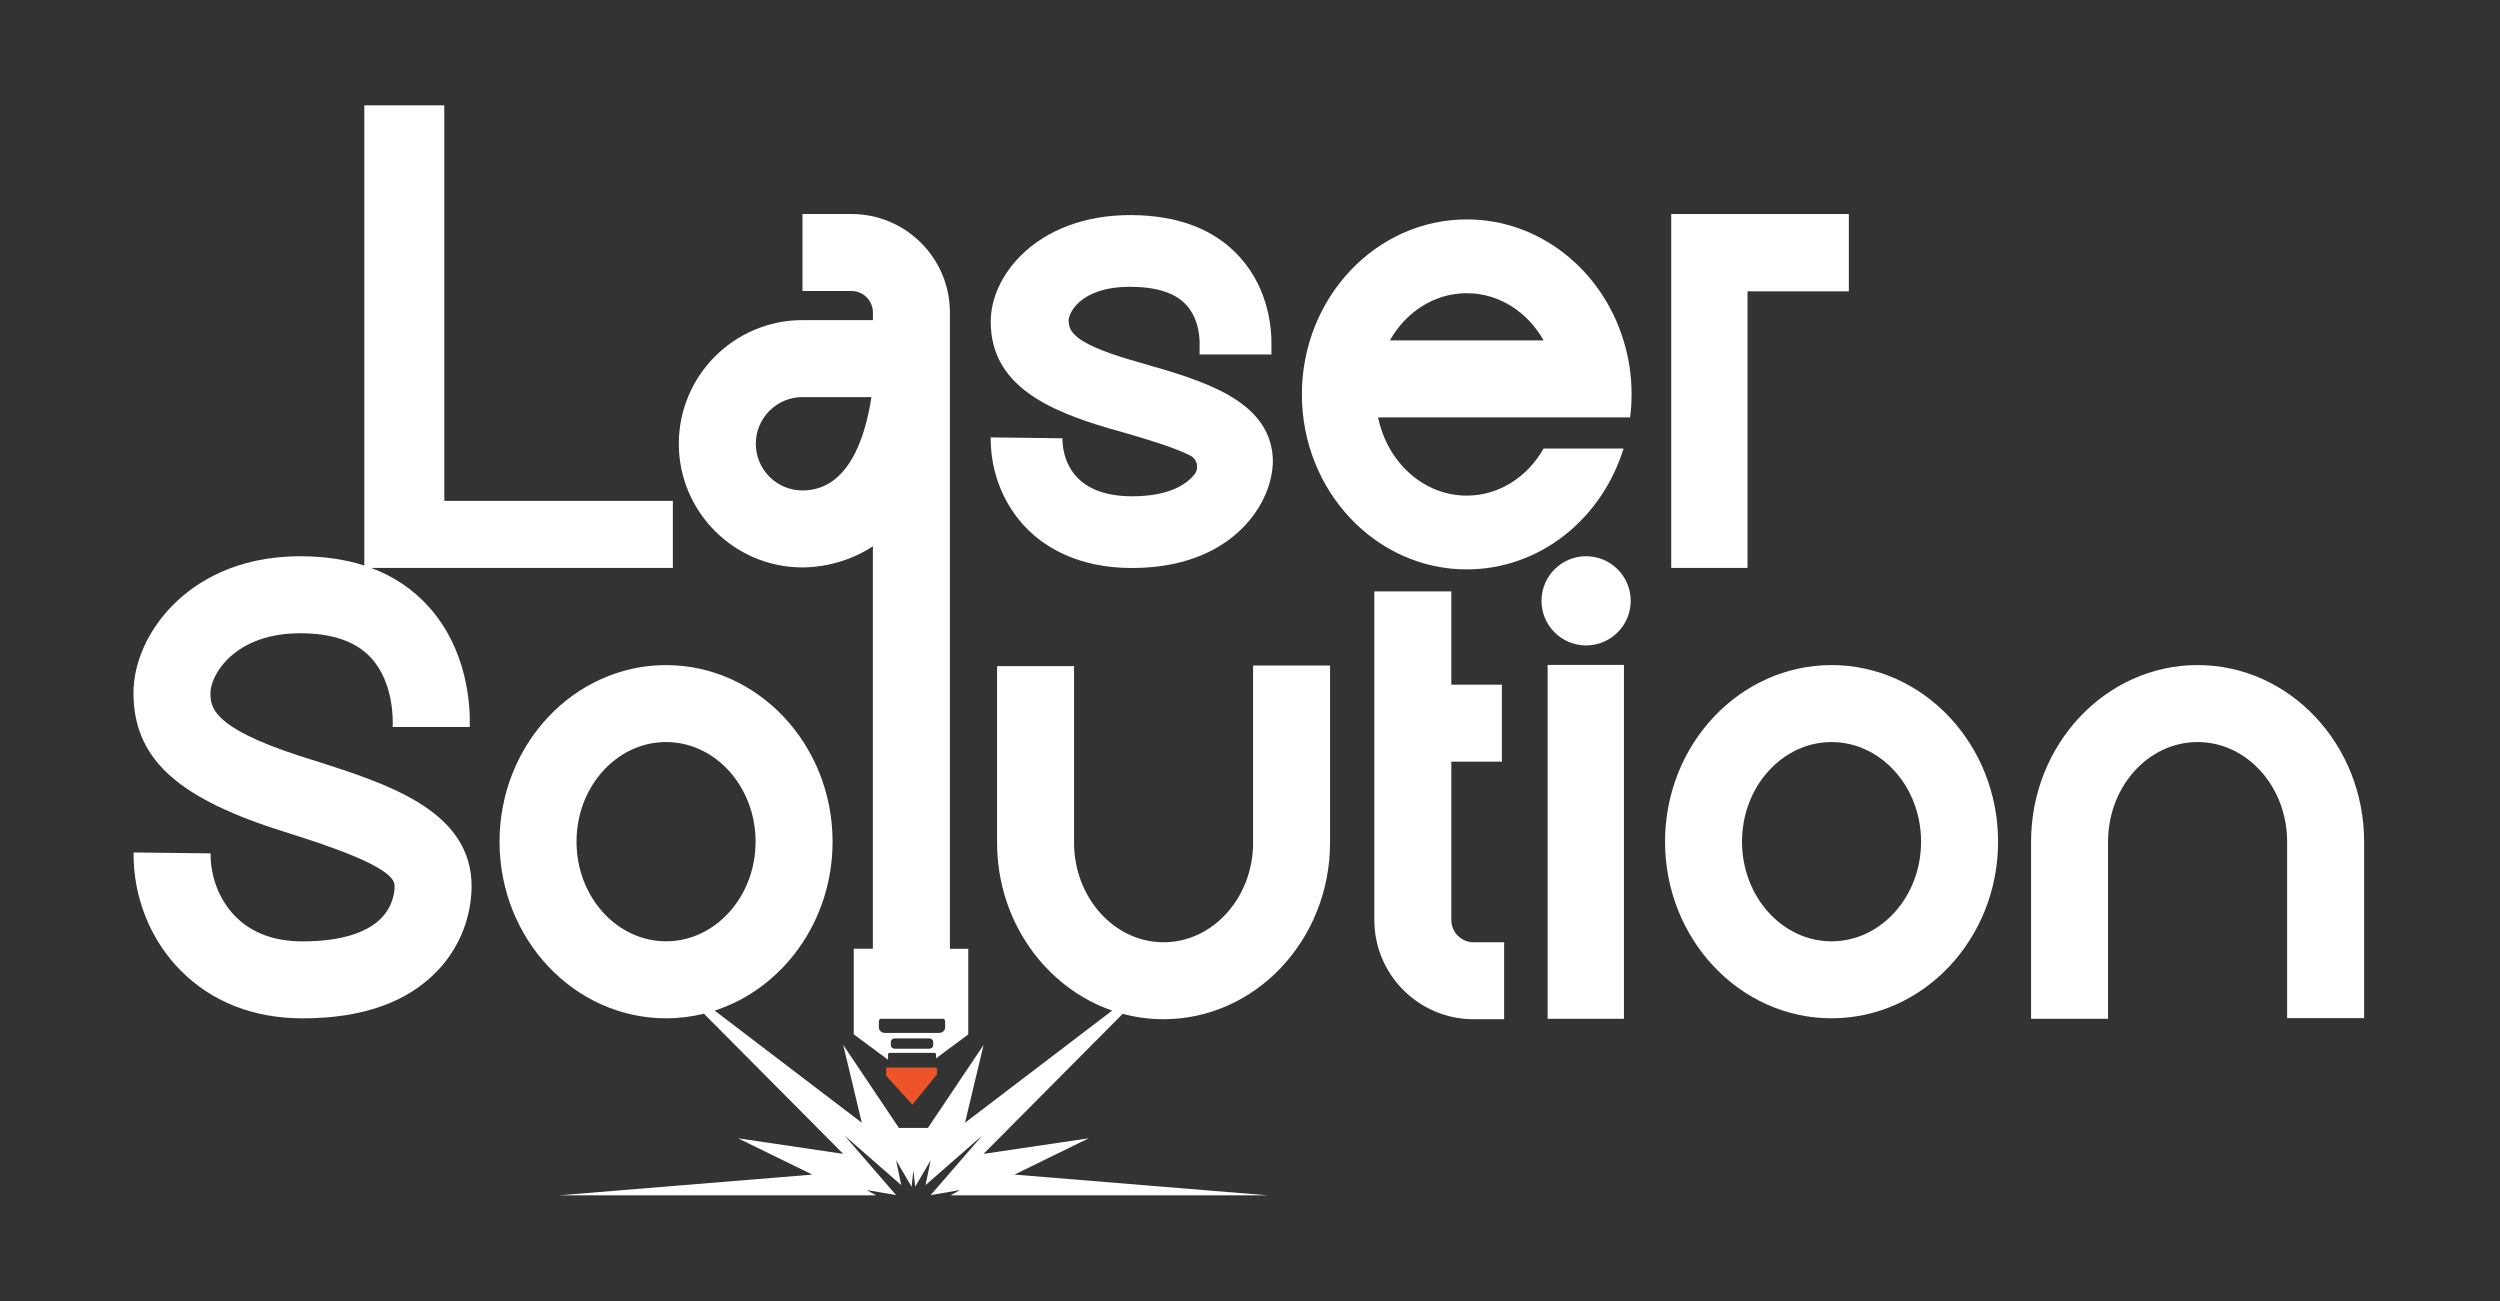
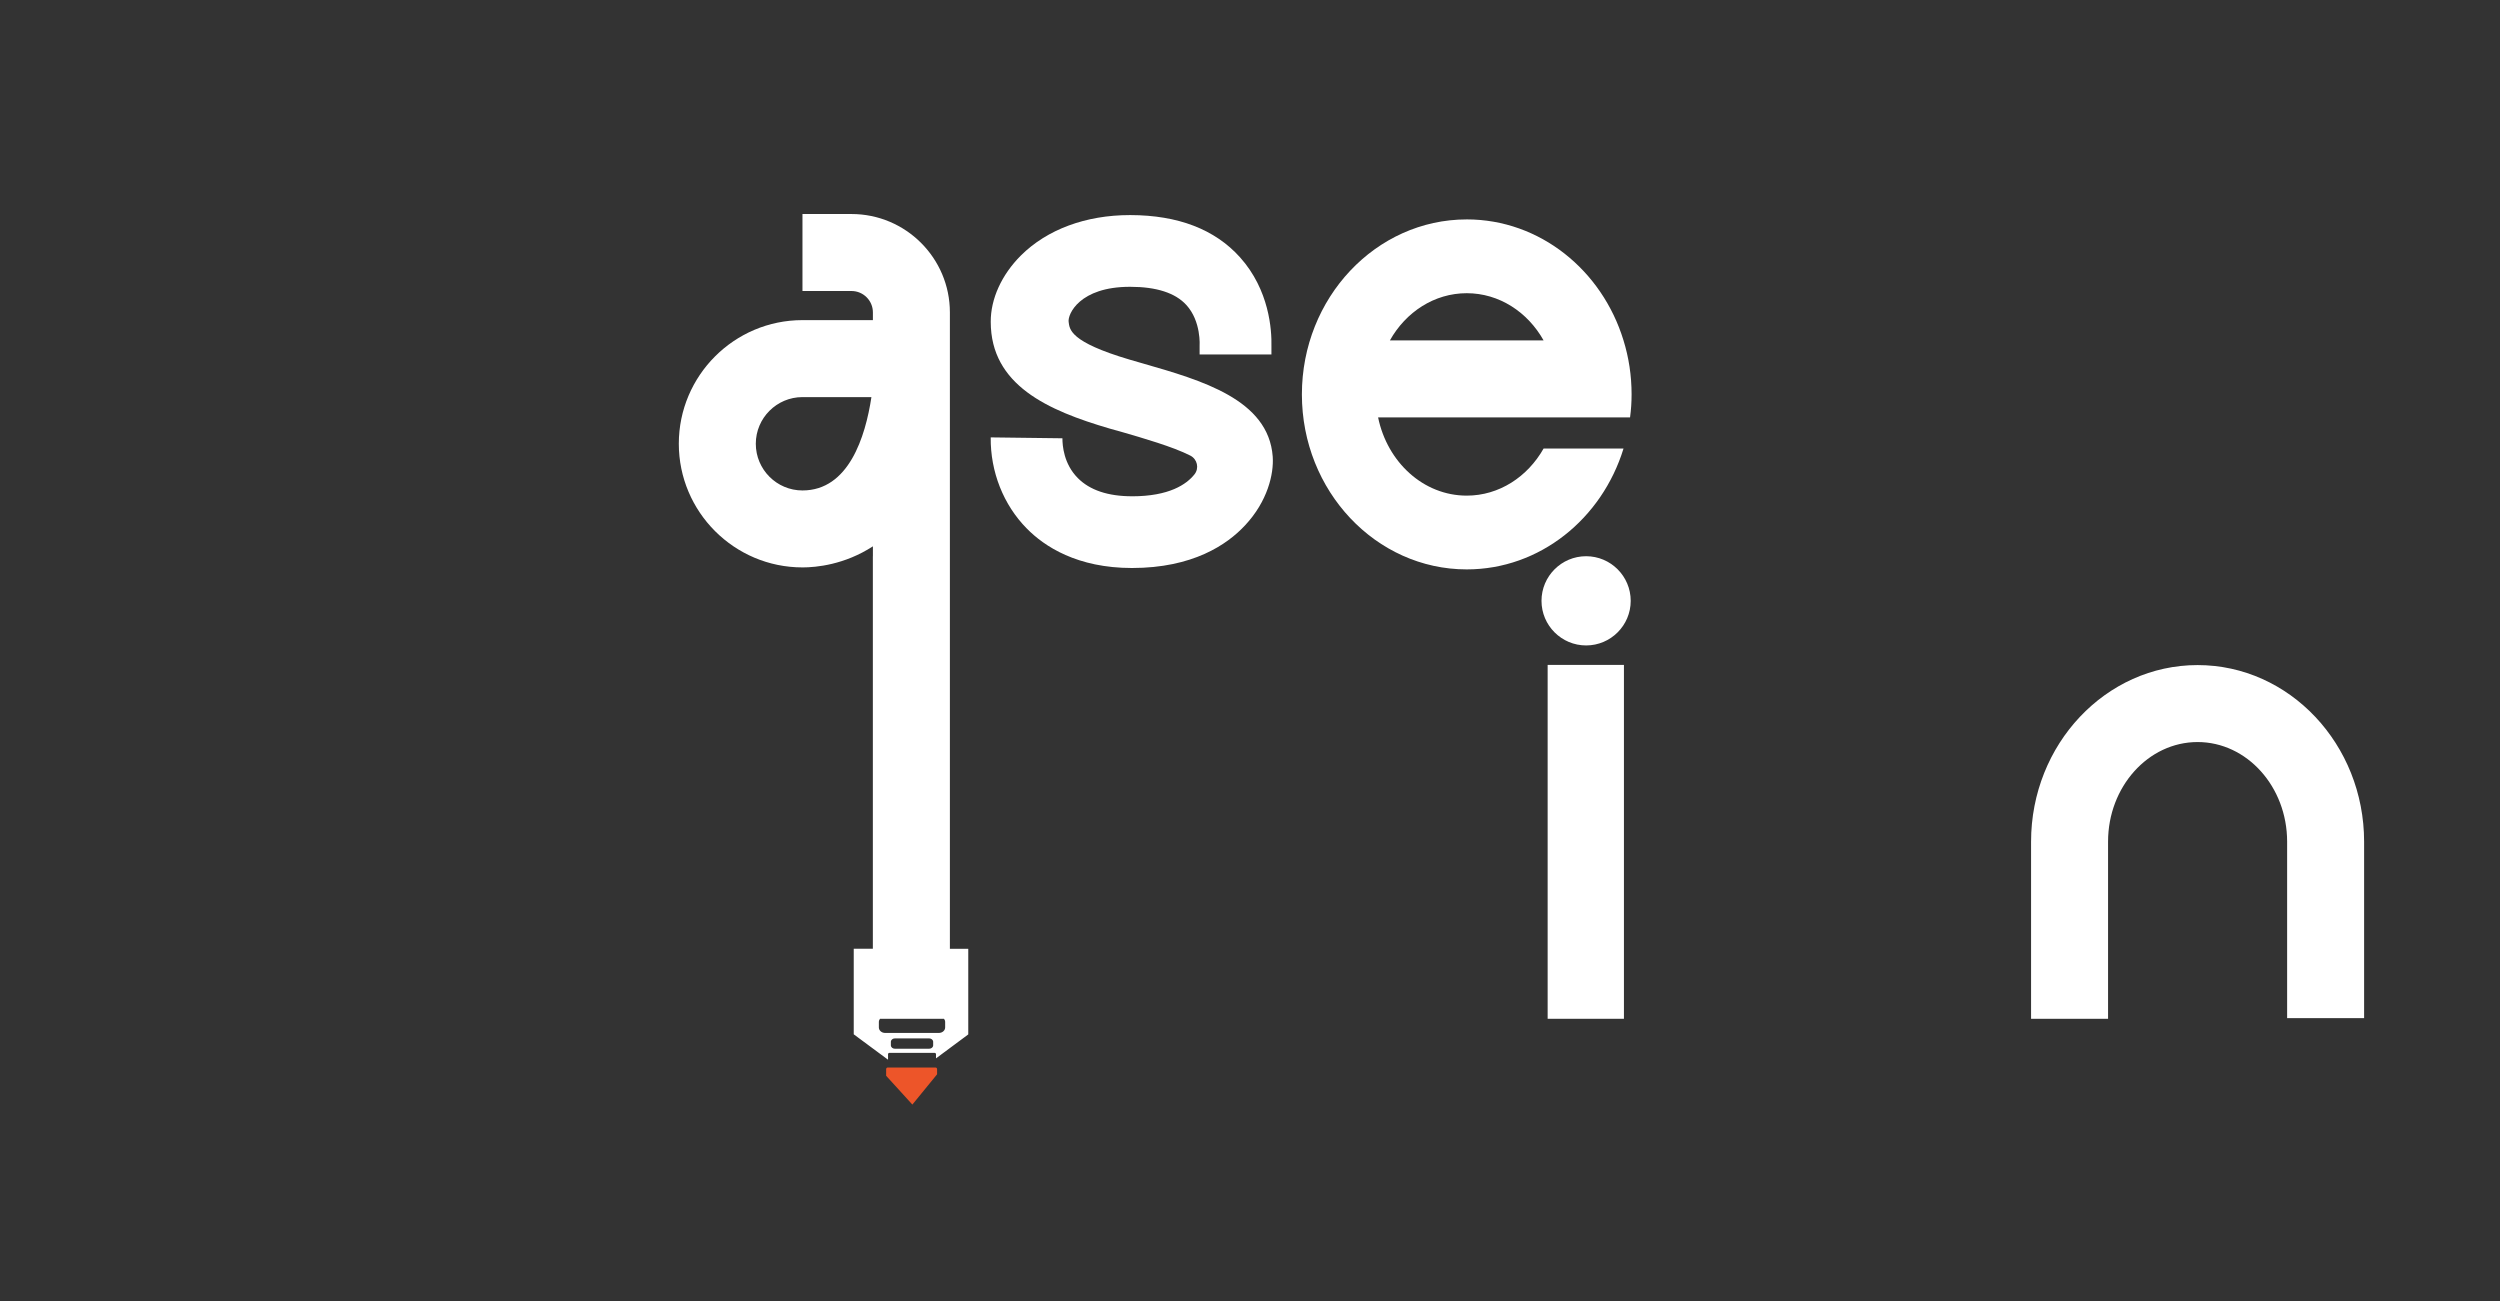
<svg xmlns="http://www.w3.org/2000/svg" id="Layer_1" data-name="Layer 1" viewBox="0 0 1468.44 764.44">
  <rect x="0" y="0" width="1468.44" height="764.44" fill="#333333" stroke="none" />
  <defs>
    <style>
      .cls-1 {
        fill: #fff;
      }

      .cls-2 {
        fill: #ed5529;
      }
    </style>
  </defs>
  <path class="cls-2" d="M521.38,627.04c-.48,0-.88.43-.88.97v3.87l.88.97,14.52,15.95,13.03-15.95,1.49-1.83v-3.01c0-.53-.4-.97-.88-.97h-28.17Z" />
  <g>
    <path class="cls-1" d="M471.35,333.29c8.09,0,24.72-1.58,41.37-12.39v5.82h-.03v230.56h-11.23v50.25l20.15,14.92v-3.23c0-.44.37-.8.83-.8h26.51c.46,0,.83.36.83.8v2.44l18.95-14.07v-50.3h-10.79V183.49c0-31.86-25.91-57.78-57.78-57.78h-28.81v45.22h28.81c6.92,0,12.56,5.63,12.56,12.56v4.54h-41.37c-40.05,0-72.63,32.58-72.63,72.62s32.58,72.63,72.63,72.63ZM548.12,613.98c0,1.11-1.02,2.01-2.27,2.01h-20.31c-1.25,0-2.27-.91-2.27-2.01v-2.02c0-1.11,1.02-2.02,2.27-2.02h20.31c1.25,0,2.27.91,2.27,2.02v2.02ZM555.16,603.5c0,1.77-1.64,3.22-3.64,3.22h-31.66c-2,0-3.64-1.45-3.64-3.22v-3.23c0-.69.26-1.33.68-1.86h37.58c.43.53.68,1.17.68,1.86v3.23ZM471.35,233.25h40.5c-3.54,23.37-13.34,54.83-40.5,54.83-15.12,0-27.41-12.3-27.41-27.42s12.3-27.41,27.41-27.41Z" />
    <path class="cls-1" d="M664.88,291.5c-14.09,0-24.79-3.62-31.8-10.7-8.29-8.36-9.04-19.14-9.04-23.36l-42.12-.53c-.22,20.12,7.46,39.64,21.18,53.51,10.4,10.62,29.69,23.21,61.79,23.21,35.64,0,55.84-13.64,66.46-25.09,13.12-14.02,16.96-30.07,16.21-40.39-2.49-33.53-41.75-44.76-76.41-54.71l-7.53-2.18c-35.49-10.49-35.32-17.86-35.93-22.23-.6-4.38,6.31-20.57,36-20.57h.23c15.37,0,26.45,3.62,32.86,10.63,8.89,9.65,7.84,24.11,7.84,24.26v4.87h42.19v-4.8h0c.23-9.57-1.2-33.08-18.46-52.3-14.77-16.43-36.4-24.72-64.35-24.79h-.3c-25.92,0-48.68,8.44-64.05,23.74-11.31,11.3-17.78,25.47-17.71,38.96,0,37.15,33.53,52.07,69.86,62.7l7.76,2.18c11.15,3.24,29.54,8.52,39.64,13.71,4.07,2.11,5.28,7.39,2.41,11-4.67,5.88-14.85,12.89-36.7,12.89Z" />
    <path class="cls-1" d="M861.53,128.88c-53.42,0-96.83,46.12-96.83,102.79s43.41,102.78,96.83,102.78c42.95,0,79.43-29.76,92.09-70.99h-46.95c-9.42,16.65-26.15,27.66-45.14,27.66-25.4,0-46.64-19.59-52.07-45.97h148c.6-4.44.9-8.89.9-13.49,0-11.08-1.66-21.78-4.75-31.73-12.58-41.22-49.13-71.06-92.09-71.06ZM816.39,199.95c9.34-16.65,26.07-27.73,45.14-27.73s35.8,11.08,45.14,27.73h-90.28Z" />
-     <polygon class="cls-1" points="1026.45 171.13 1085.97 171.13 1085.97 125.72 981.64 125.72 981.64 333.57 1026.45 333.57 1026.45 171.13" />
-     <path class="cls-1" d="M185.27,446.93l-9.35-2.94c-52.3-17.03-52.3-29.09-52.3-37.15,0-4.75,3.16-12.74,10.1-19.67,7.01-6.93,20.05-15.22,42.65-15.22h.3c18.62.08,32.56,4.9,41.22,14.4,13.64,14.7,12.96,37.68,12.74,40.69h45.29c.38-12.13-1.06-45.29-24.34-70.91-9.19-10.13-20.42-17.65-33.59-22.55h177.23v-39.38h-134.25V61.88h-46.98v270.3c-11.13-3.59-23.55-5.42-37.24-5.45h-.38c-38.05,0-61.57,15.45-74.53,28.41-14.69,14.62-23.43,33.91-23.43,51.77,0,37.61,24.26,60.74,83.57,80.03l9.57,3.09c19.29,6.18,59.53,18.99,60.21,29.76.08.45.61,10.47-7.39,19.07-8.59,9.19-24.72,14.09-46.57,14.09h-.08c-16.58,0-29.76-4.9-39.41-14.62-9.35-9.34-14.77-23.28-14.62-37.08l-45.22-.53c-.3,26.07,9.8,51.4,27.73,69.4,18.17,18.39,42.88,28.03,71.52,28.03h.15c35.19,0,61.94-9.57,79.58-28.48,19.89-21.25,19.89-45.89,19.44-52.9-2.79-41.45-49.96-56.52-91.63-69.86Z" />
-     <path class="cls-1" d="M736.05,494.93c0,32.27-23.59,58.53-52.59,58.53s-52.59-26.26-52.59-58.53v-103.66h-45.21v103.66c0,46.03,28.41,85.13,67.59,98.67l-86.42,65.87,10.9-45.69-32.7,48.74h-17.03l-32.7-48.74,10.9,45.69-86.4-65.86c40.03-12.99,69.23-52.55,69.23-99.21,0-57.2-43.87-103.74-97.81-103.74s-97.8,46.53-97.8,103.74,43.88,103.73,97.8,103.73c7.65,0,15.1-.94,22.25-2.71l81.82,82.33-61.76-9.14,43.59,21.32-148.97,12.19h186.5l-5.52-3.1,17.21,2.93-30.38-35.06,33.41,29.22-3.03-14.62,9.11,15.59,1.05-9.7,1.05,9.7,9.11-15.59-3.03,14.62,33.41-29.22-30.38,35.06,17.21-2.93-5.52,3.1h186.5l-148.97-12.19,43.59-21.32-61.76,9.14,81.74-82.25c7.68,2.06,15.72,3.16,23.99,3.16,53.92,0,97.8-46.53,97.8-103.74v-104.01h-45.21v104.01ZM338.63,494.38c0-32.27,23.59-58.52,52.59-58.52s52.59,26.26,52.59,58.52-23.59,58.52-52.59,58.52-52.59-26.26-52.59-58.52Z" />
-     <path class="cls-1" d="M852.47,540.38v-93.01h29.7v-45.21h-29.7v-54.78h-45.22v193.01c0,32.14,26.14,58.28,58.28,58.28h17.96v-45.21h-17.96c-7.2,0-13.06-5.86-13.06-13.07Z" />
    <path class="cls-1" d="M931.64,326.71c-14.46,0-26.2,11.76-26.2,26.21s11.75,26.2,26.2,26.2,26.2-11.75,26.2-26.2-11.75-26.21-26.2-26.21Z" />
    <rect class="cls-1" x="909.05" y="390.55" width="44.81" height="207.86" />
-     <path class="cls-1" d="M1075.81,390.65c-53.93,0-97.8,46.53-97.8,103.74s43.88,103.73,97.8,103.73,97.81-46.53,97.81-103.73-43.87-103.74-97.81-103.74ZM1075.81,552.91c-29,0-52.59-26.26-52.59-58.52s23.6-58.52,52.59-58.52,52.59,26.26,52.59,58.52-23.6,58.52-52.59,58.52Z" />
    <path class="cls-1" d="M1388.62,598.04v-103.66c0-57.2-43.88-103.73-97.81-103.73s-97.81,46.53-97.81,103.74v104.01h45.22v-104.02c0-32.27,23.59-58.52,52.59-58.52s52.59,26.26,52.59,58.52v103.66h45.22Z" />
  </g>
</svg>